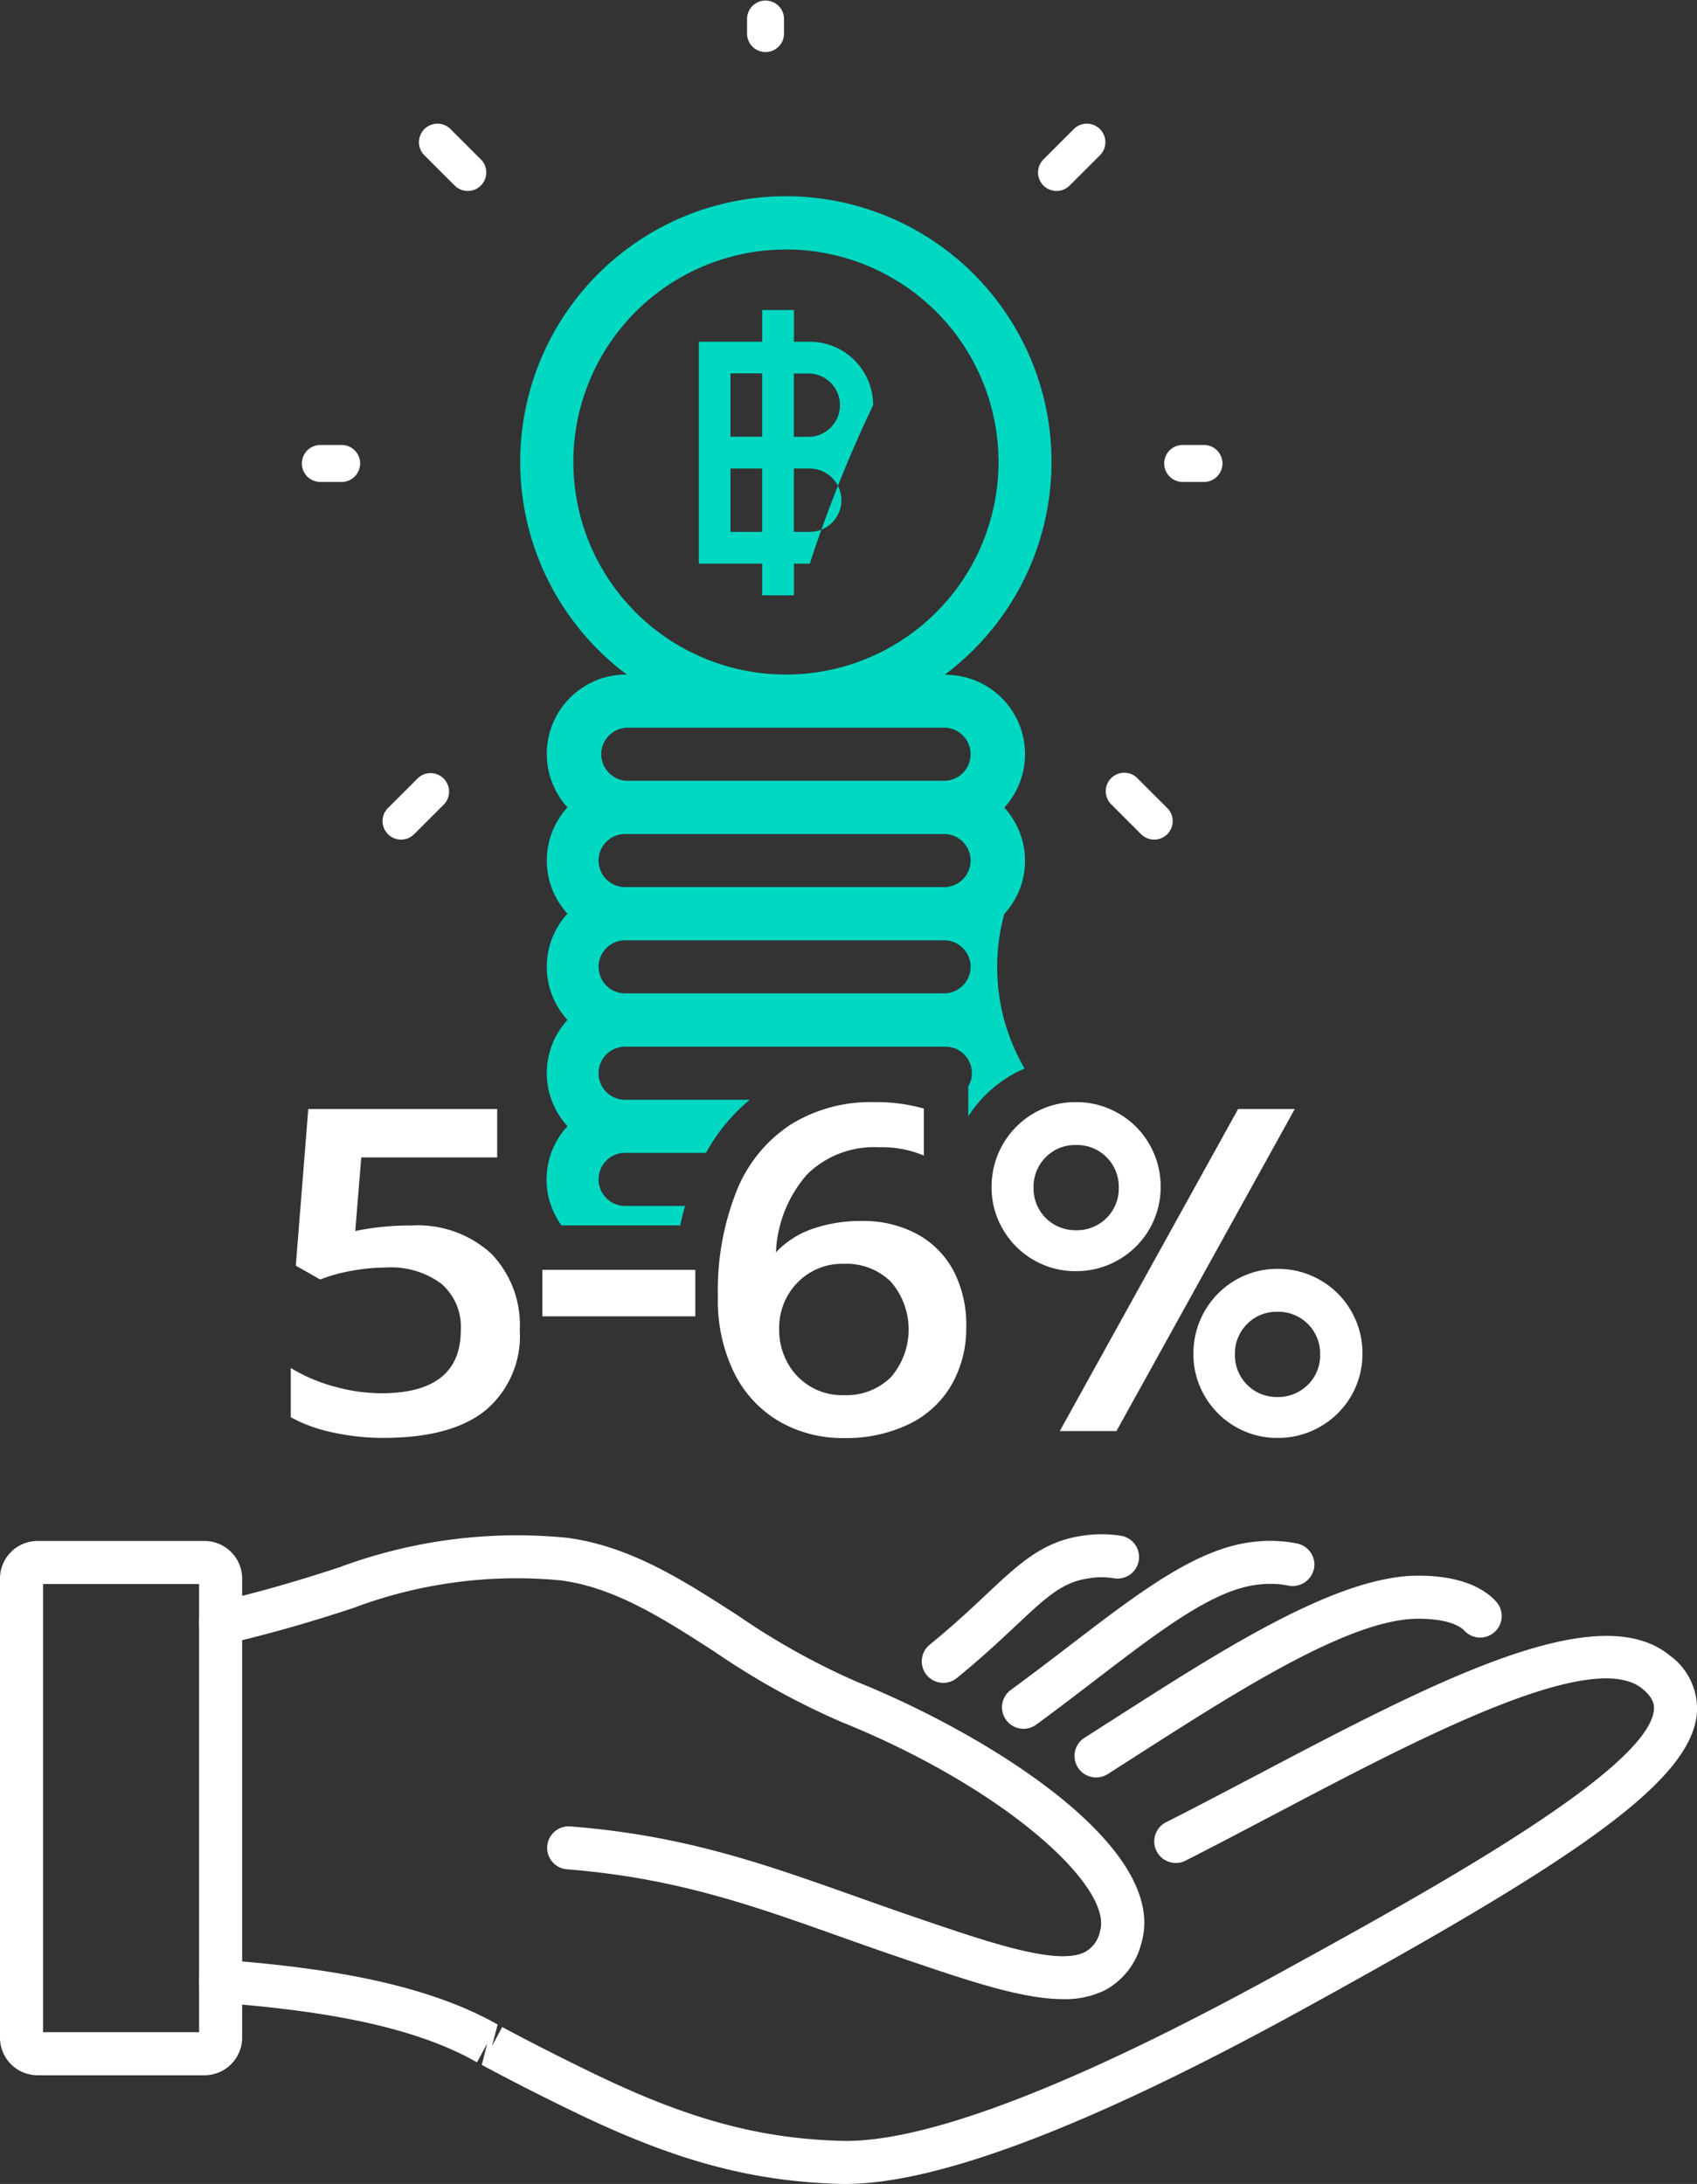
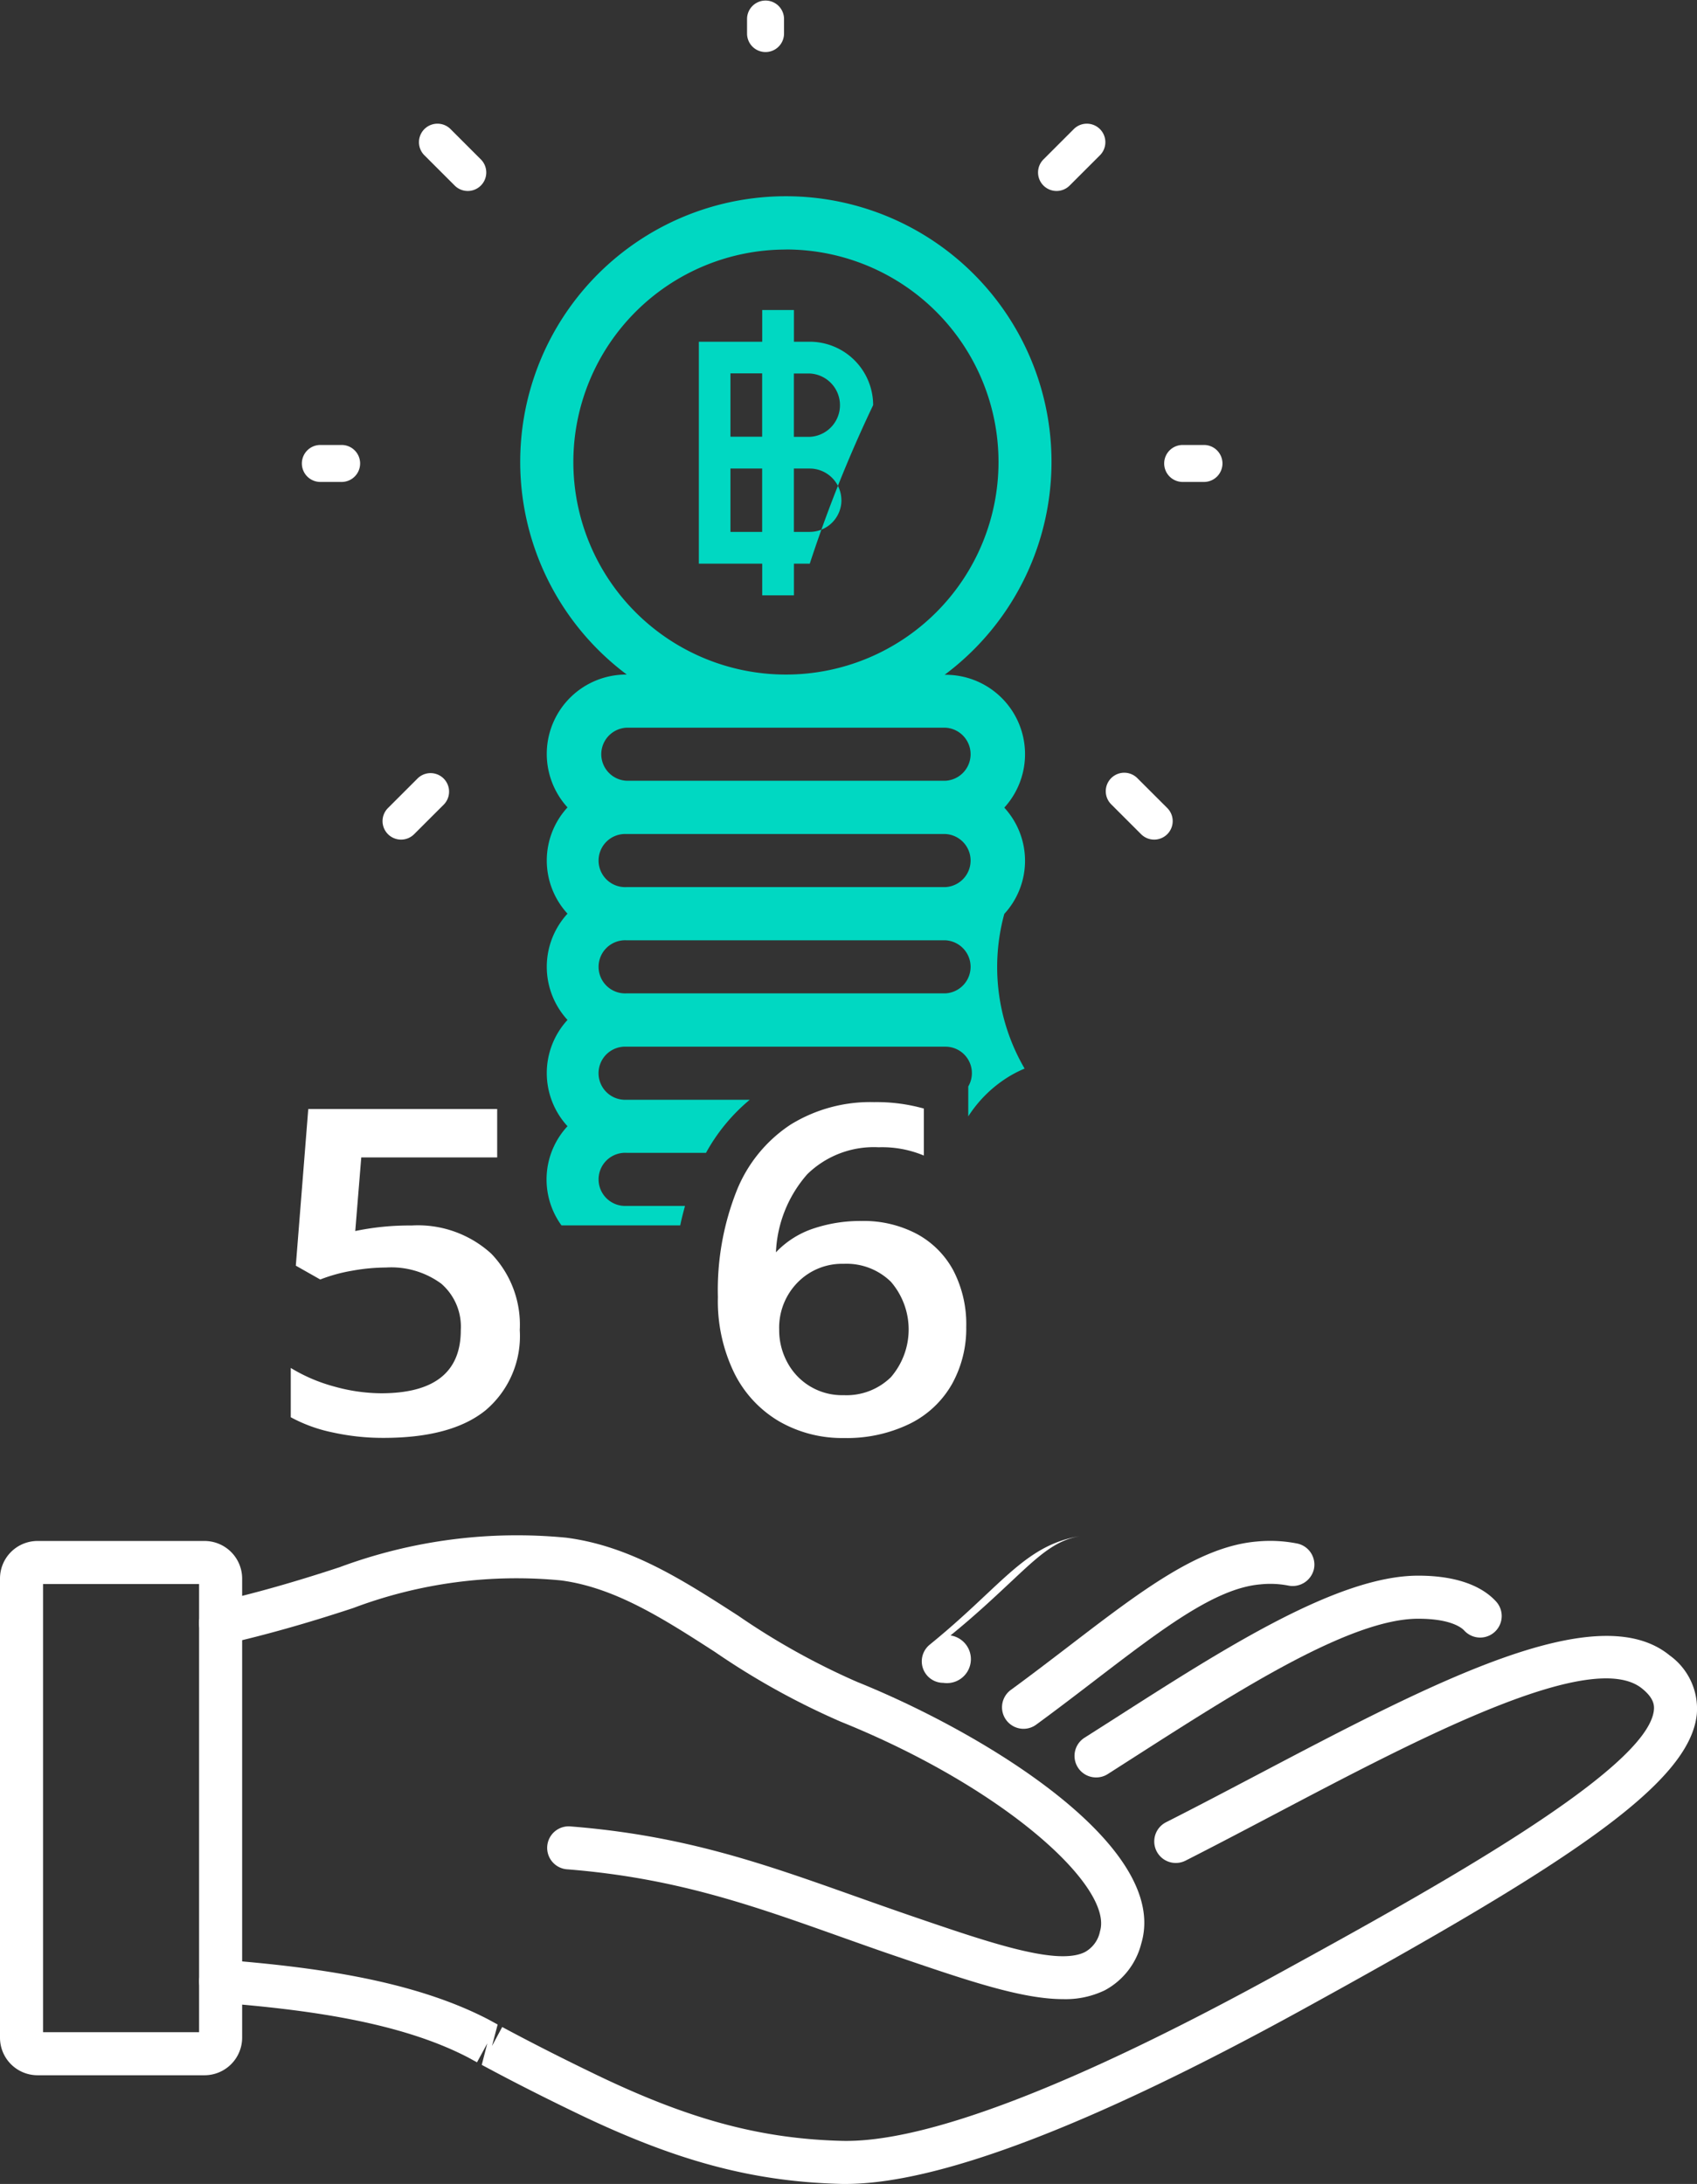
<svg xmlns="http://www.w3.org/2000/svg" width="99.1" height="127.559" viewBox="0 0 99.1 127.559">
  <rect x="0" y="0" width="99.1" height="127.559" fill="#333333" stroke="none" />
  <g id="Group_689" data-name="Group 689" transform="translate(-2173.566 -1815.225)">
    <g id="Group_686" data-name="Group 686">
      <g id="Group_680" data-name="Group 680">
        <path id="Path_1008" data-name="Path 1008" d="M2222.932,1942.784c-.117,0-.233,0-.347-.005-5.135-.146-9.607-1.355-15.437-4.177-1.9-.917-3.723-1.842-5.449-2.774l.323-1.253-.6,1.105-.506-.277c-4.077-2.126-9.651-2.816-14.564-3.209a1.254,1.254,0,0,1-1.152-1.353,1.272,1.272,0,0,1,1.353-1.152c5.164.412,11.05,1.15,15.546,3.494l.528.288-.329,1.253.595-1.107c1.7.913,3.486,1.82,5.354,2.722,5.485,2.656,9.66,3.793,14.411,3.926,4.926.155,13.741-3.26,25.675-9.828,8.558-4.7,21.492-11.811,21.817-15.347.026-.293-.026-.7-.681-1.233-2.938-2.416-13.106,2.935-21.273,7.233-1.82.958-3.634,1.914-5.4,2.811a1.257,1.257,0,0,1-1.135-2.244c1.757-.89,3.56-1.84,5.369-2.791,10.186-5.361,19.809-10.415,24.036-6.956a3.833,3.833,0,0,1,1.591,3.409c-.382,4.138-7.754,8.883-23.108,17.323C2237.3,1939.373,2228.354,1942.784,2222.932,1942.784Z" fill="#fff" />
      </g>
      <g id="Group_681" data-name="Group 681">
        <path id="Path_1009" data-name="Path 1009" d="M2235.65,1931.989c-2.429,0-5.627-1.1-9.629-2.464-1.183-.4-2.312-.805-3.409-1.194-5.164-1.837-9.625-3.422-15.9-3.922a1.257,1.257,0,1,1,.2-2.505c6.6.526,11.211,2.163,16.543,4.057,1.089.386,2.207.783,3.379,1.185,4.563,1.563,8.5,2.912,10.1,2.087a1.771,1.771,0,0,0,.87-1.21c.777-2.579-5.532-8.363-15.142-12.239a43.8,43.8,0,0,1-7.351-4.077c-3-1.934-5.833-3.761-8.992-4.175a27.041,27.041,0,0,0-12.134,1.617c-2.713.895-5.155,1.582-7.462,2.106a1.257,1.257,0,1,1-.555-2.453c2.229-.5,4.594-1.172,7.231-2.041a29.731,29.731,0,0,1,13.248-1.722c3.717.487,6.781,2.462,10.026,4.553a41.747,41.747,0,0,0,6.928,3.861c7.606,3.066,18.307,9.671,16.609,15.3a4.281,4.281,0,0,1-2.128,2.72A5.267,5.267,0,0,1,2235.65,1931.989Z" fill="#fff" />
      </g>
      <g id="Group_682" data-name="Group 682">
        <path id="Path_1010" data-name="Path 1010" d="M2237.575,1919.04a1.257,1.257,0,0,1-.677-2.318l1.8-1.148c6.381-4.085,12.983-8.313,17.678-8.319h.015c2.067,0,3.636.521,4.54,1.508a1.257,1.257,0,0,1-1.855,1.7c-.149-.164-.782-.692-2.685-.692h-.011c-3.961,0-10.53,4.212-16.327,7.922l-1.8,1.153A1.25,1.25,0,0,1,2237.575,1919.04Z" fill="#fff" />
      </g>
      <g id="Group_683" data-name="Group 683">
        <path id="Path_1011" data-name="Path 1011" d="M2233.339,1916.2a1.257,1.257,0,0,1-.745-2.27c1.192-.873,2.318-1.735,3.39-2.556,4.243-3.252,7.6-5.818,10.958-6.111a8.078,8.078,0,0,1,2.4.12,1.258,1.258,0,0,1,.95,1.5,1.275,1.275,0,0,1-1.5.95,5.512,5.512,0,0,0-1.633-.068c-2.63.227-5.727,2.6-9.646,5.6-1.085.832-2.224,1.705-3.429,2.587A1.252,1.252,0,0,1,2233.339,1916.2Z" fill="#fff" />
      </g>
      <g id="Group_684" data-name="Group 684">
-         <path id="Path_1012" data-name="Path 1012" d="M2228.653,1913.516a1.256,1.256,0,0,1-.792-2.232c1.372-1.116,2.4-2.085,3.31-2.94,1.9-1.781,3.261-3.069,5.553-3.412a7.255,7.255,0,0,1,2.339,0,1.258,1.258,0,1,1-.475,2.471,4.566,4.566,0,0,0-1.495.017c-1.511.225-2.464,1.124-4.2,2.755-.9.84-2.006,1.886-3.451,3.06A1.247,1.247,0,0,1,2228.653,1913.516Z" fill="#fff" />
+         <path id="Path_1012" data-name="Path 1012" d="M2228.653,1913.516a1.256,1.256,0,0,1-.792-2.232c1.372-1.116,2.4-2.085,3.31-2.94,1.9-1.781,3.261-3.069,5.553-3.412c-1.511.225-2.464,1.124-4.2,2.755-.9.84-2.006,1.886-3.451,3.06A1.247,1.247,0,0,1,2228.653,1913.516Z" fill="#fff" />
      </g>
      <g id="Group_685" data-name="Group 685">
        <path id="Path_1013" data-name="Path 1013" d="M2185.513,1936.435h-9.756a2.194,2.194,0,0,1-2.191-2.194V1907.42a2.193,2.193,0,0,1,2.191-2.191h9.756a2.2,2.2,0,0,1,2.194,2.191v26.821A2.2,2.2,0,0,1,2185.513,1936.435Zm-9.433-2.514h9.112v-26.177h-9.112Z" fill="#fff" />
      </g>
    </g>
    <g id="Group_688" data-name="Group 688">
      <path id="Path_1014" data-name="Path 1014" d="M2218.271,1818.265a1.079,1.079,0,0,1-1.079-1.079v-.882a1.08,1.08,0,0,1,2.159,0v.882A1.08,1.08,0,0,1,2218.271,1818.265Z" fill="#fff" />
      <path id="Path_1015" data-name="Path 1015" d="M2243.841,1843.374h-1.177a1.08,1.08,0,1,1,0-2.159h1.177a1.08,1.08,0,1,1,0,2.159Z" fill="#fff" />
      <path id="Path_1016" data-name="Path 1016" d="M2235.266,1826.379a1.08,1.08,0,0,1-.764-1.844l1.793-1.793a1.081,1.081,0,0,1,1.528,1.528l-1.794,1.793A1.075,1.075,0,0,1,2235.266,1826.379Z" fill="#fff" />
      <path id="Path_1017" data-name="Path 1017" d="M2193.483,1843.374h-1.176a1.08,1.08,0,1,1,0-2.159h1.176a1.08,1.08,0,1,1,0,2.159Z" fill="#fff" />
      <path id="Path_1018" data-name="Path 1018" d="M2196.986,1864.264a1.08,1.08,0,0,1-.763-1.844l1.747-1.746a1.081,1.081,0,0,1,1.528,1.528l-1.748,1.746A1.075,1.075,0,0,1,2196.986,1864.264Z" fill="#fff" />
      <path id="Path_1019" data-name="Path 1019" d="M2240.967,1864.264a1.08,1.08,0,0,0,.764-1.844l-1.748-1.746a1.08,1.08,0,0,0-1.527,1.528l1.747,1.746A1.078,1.078,0,0,0,2240.967,1864.264Z" fill="#fff" />
      <path id="Path_1020" data-name="Path 1020" d="M2200.883,1826.379a1.076,1.076,0,0,1-.764-.316l-1.794-1.793a1.081,1.081,0,0,1,1.528-1.528l1.793,1.793a1.08,1.08,0,0,1-.763,1.844Z" fill="#fff" />
      <path id="Path_1021" data-name="Path 1021" d="M2224.555,1838.884a3.707,3.707,0,0,0-3.7-3.7h-.926v-1.852h-1.852v1.852h-3.7v12.962h3.7v1.852h1.852v-1.852h.926a77.466,77.466,0,0,1,3.7-9.259Zm-8.333-1.851h1.852v3.7h-1.852Zm0,9.258v-3.7h1.852v3.7Zm6.481-1.851a1.852,1.852,0,0,1-1.851,1.851h-.926v-3.7h.926A1.853,1.853,0,0,1,2222.7,1844.44Zm-2.777-3.7v-3.7h.926a1.852,1.852,0,0,1,0,3.7Z" fill="#00d8c2" />
      <g id="Group_687" data-name="Group 687">
        <path id="Path_1022" data-name="Path 1022" d="M2192.994,1898.89a8.826,8.826,0,0,1-2.448-.888v-2.879a9.719,9.719,0,0,0,2.555,1.09,10.349,10.349,0,0,0,2.718.39q4.656,0,4.656-3.687a3.324,3.324,0,0,0-1.144-2.718,4.933,4.933,0,0,0-3.216-.941,11.34,11.34,0,0,0-1.991.188,9.545,9.545,0,0,0-1.857.512l-1.426-.808.727-9.149H2202.6v2.826h-7.937l-.351,4.3a15.452,15.452,0,0,1,3.283-.323,6.354,6.354,0,0,1,4.656,1.642,5.984,5.984,0,0,1,1.668,4.466,5.675,5.675,0,0,1-1.992,4.682q-1.99,1.616-5.973,1.615A13.623,13.623,0,0,1,2192.994,1898.89Z" fill="#fff" />
-         <path id="Path_1023" data-name="Path 1023" d="M2205.238,1889.392h8.933v2.717h-8.933Z" fill="#fff" />
        <path id="Path_1024" data-name="Path 1024" d="M2219.068,1898.244a6.733,6.733,0,0,1-2.624-2.826,9.586,9.586,0,0,1-.955-4.439,15.748,15.748,0,0,1,1.09-6.189,8.319,8.319,0,0,1,3.148-3.875,8.857,8.857,0,0,1,4.884-1.318,10.213,10.213,0,0,1,2.906.376v2.745a6.3,6.3,0,0,0-2.637-.484,5.556,5.556,0,0,0-4.171,1.574,7.37,7.37,0,0,0-1.83,4.561,5.325,5.325,0,0,1,2.18-1.386,8.635,8.635,0,0,1,2.825-.444,6.636,6.636,0,0,1,3.216.753,5.247,5.247,0,0,1,2.139,2.139,6.812,6.812,0,0,1,.753,3.3,6.668,6.668,0,0,1-.834,3.336,5.753,5.753,0,0,1-2.462,2.315,8.387,8.387,0,0,1-3.861.834A7.36,7.36,0,0,1,2219.068,1898.244Zm6.525-2.583a4.262,4.262,0,0,0,0-5.57,3.7,3.7,0,0,0-2.758-1.05,3.628,3.628,0,0,0-2.691,1.09,3.765,3.765,0,0,0-1.076,2.758,3.932,3.932,0,0,0,.471,1.9,3.616,3.616,0,0,0,3.3,1.924A3.7,3.7,0,0,0,2225.593,1895.661Z" fill="#fff" />
-         <path id="Path_1025" data-name="Path 1025" d="M2233.92,1888.813a4.875,4.875,0,0,1-1.789-1.79,4.816,4.816,0,0,1-.659-2.476,4.95,4.95,0,0,1,2.448-4.291,4.822,4.822,0,0,1,2.476-.659,4.891,4.891,0,0,1,2.488.659,4.824,4.824,0,0,1,1.8,1.8,4.892,4.892,0,0,1,.66,2.488,4.884,4.884,0,0,1-2.463,4.266,4.89,4.89,0,0,1-2.488.659A4.821,4.821,0,0,1,2233.92,1888.813Zm4.265-2.449a2.4,2.4,0,0,0,.713-1.762,2.436,2.436,0,0,0-2.5-2.5,2.4,2.4,0,0,0-1.763.712,2.43,2.43,0,0,0-.713,1.79,2.436,2.436,0,0,0,2.476,2.475A2.428,2.428,0,0,0,2238.185,1886.364Zm7.683-6.364h3.309l-10.413,18.809h-3.31Zm-.162,18.554a4.889,4.889,0,0,1-1.789-1.79,4.821,4.821,0,0,1-.659-2.476,4.949,4.949,0,0,1,2.448-4.291,4.818,4.818,0,0,1,2.475-.66,4.893,4.893,0,0,1,2.489.66,4.822,4.822,0,0,1,1.8,1.8,4.9,4.9,0,0,1,.659,2.488,4.881,4.881,0,0,1-2.462,4.266,4.9,4.9,0,0,1-2.489.659A4.825,4.825,0,0,1,2245.706,1898.554Zm4.238-2.449a2.4,2.4,0,0,0,.713-1.762,2.437,2.437,0,0,0-2.5-2.5,2.4,2.4,0,0,0-1.762.713,2.428,2.428,0,0,0-.713,1.79,2.436,2.436,0,0,0,2.475,2.475A2.43,2.43,0,0,0,2249.944,1896.1Z" fill="#fff" />
      </g>
      <path id="Path_1026" data-name="Path 1026" d="M2210.19,1854.624h-.038a4.635,4.635,0,0,0-3.445,7.759,4.584,4.584,0,0,0,0,6.207,4.584,4.584,0,0,0,0,6.207,4.584,4.584,0,0,0,0,6.207,4.566,4.566,0,0,0-.352,5.793h6.935c.078-.392.178-.765.278-1.138h-3.416a1.552,1.552,0,1,1,0-3.1h4.643a10.754,10.754,0,0,1,2.555-3.1h-7.2a1.552,1.552,0,1,1,0-3.1h18.621a1.543,1.543,0,0,1,1.339,2.323v1.747a7.426,7.426,0,0,1,2.5-2.4,7.13,7.13,0,0,1,.79-.391,11.776,11.776,0,0,1-1.186-9.034,4.584,4.584,0,0,0,0-6.207,4.635,4.635,0,0,0-3.444-7.759h-.041a15.513,15.513,0,1,0-18.542,0Zm18.583,18.621h-18.621a1.552,1.552,0,1,1,0-3.1h18.621a1.552,1.552,0,0,1,0,3.1Zm0-6.207h-18.621a1.552,1.552,0,1,1,0-3.1h18.621a1.552,1.552,0,0,1,0,3.1Zm0-9.311a1.552,1.552,0,0,1,0,3.1h-18.621a1.552,1.552,0,0,1,0-3.1Zm-9.311-27.931a12.414,12.414,0,1,1-12.414,12.414A12.414,12.414,0,0,1,2219.462,1829.8Z" fill="#00d8c2" />
    </g>
  </g>
</svg>